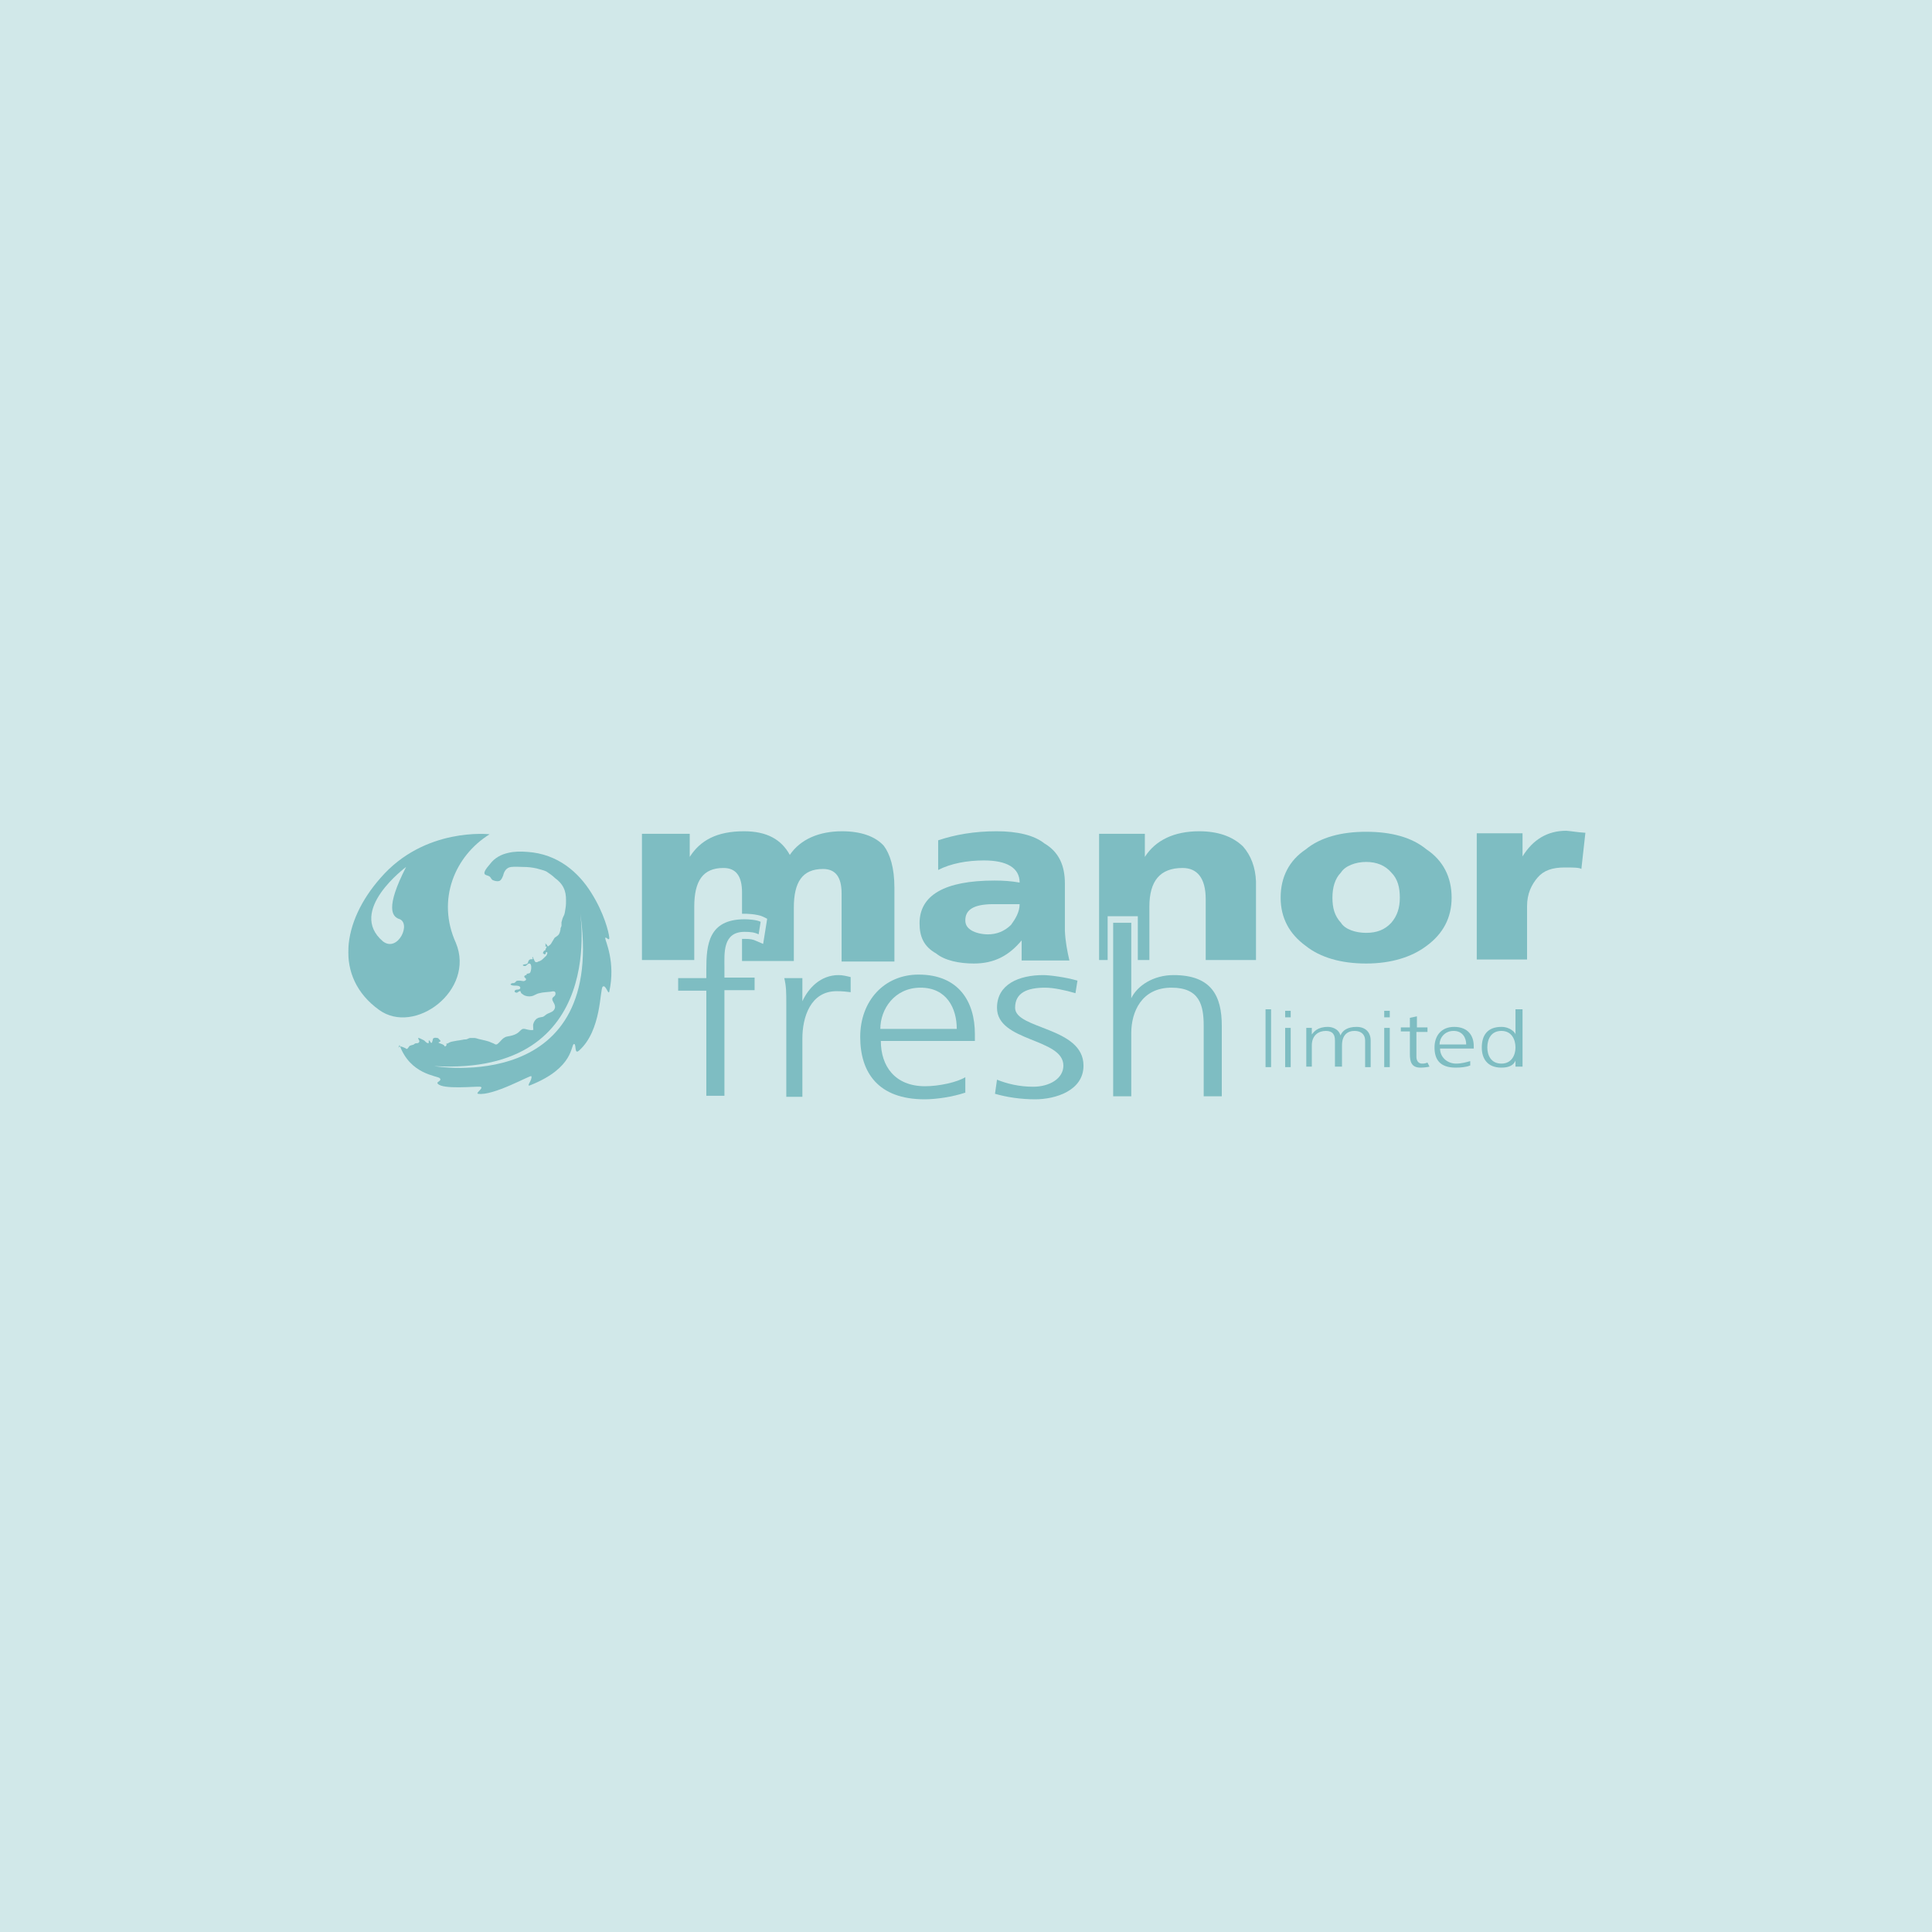
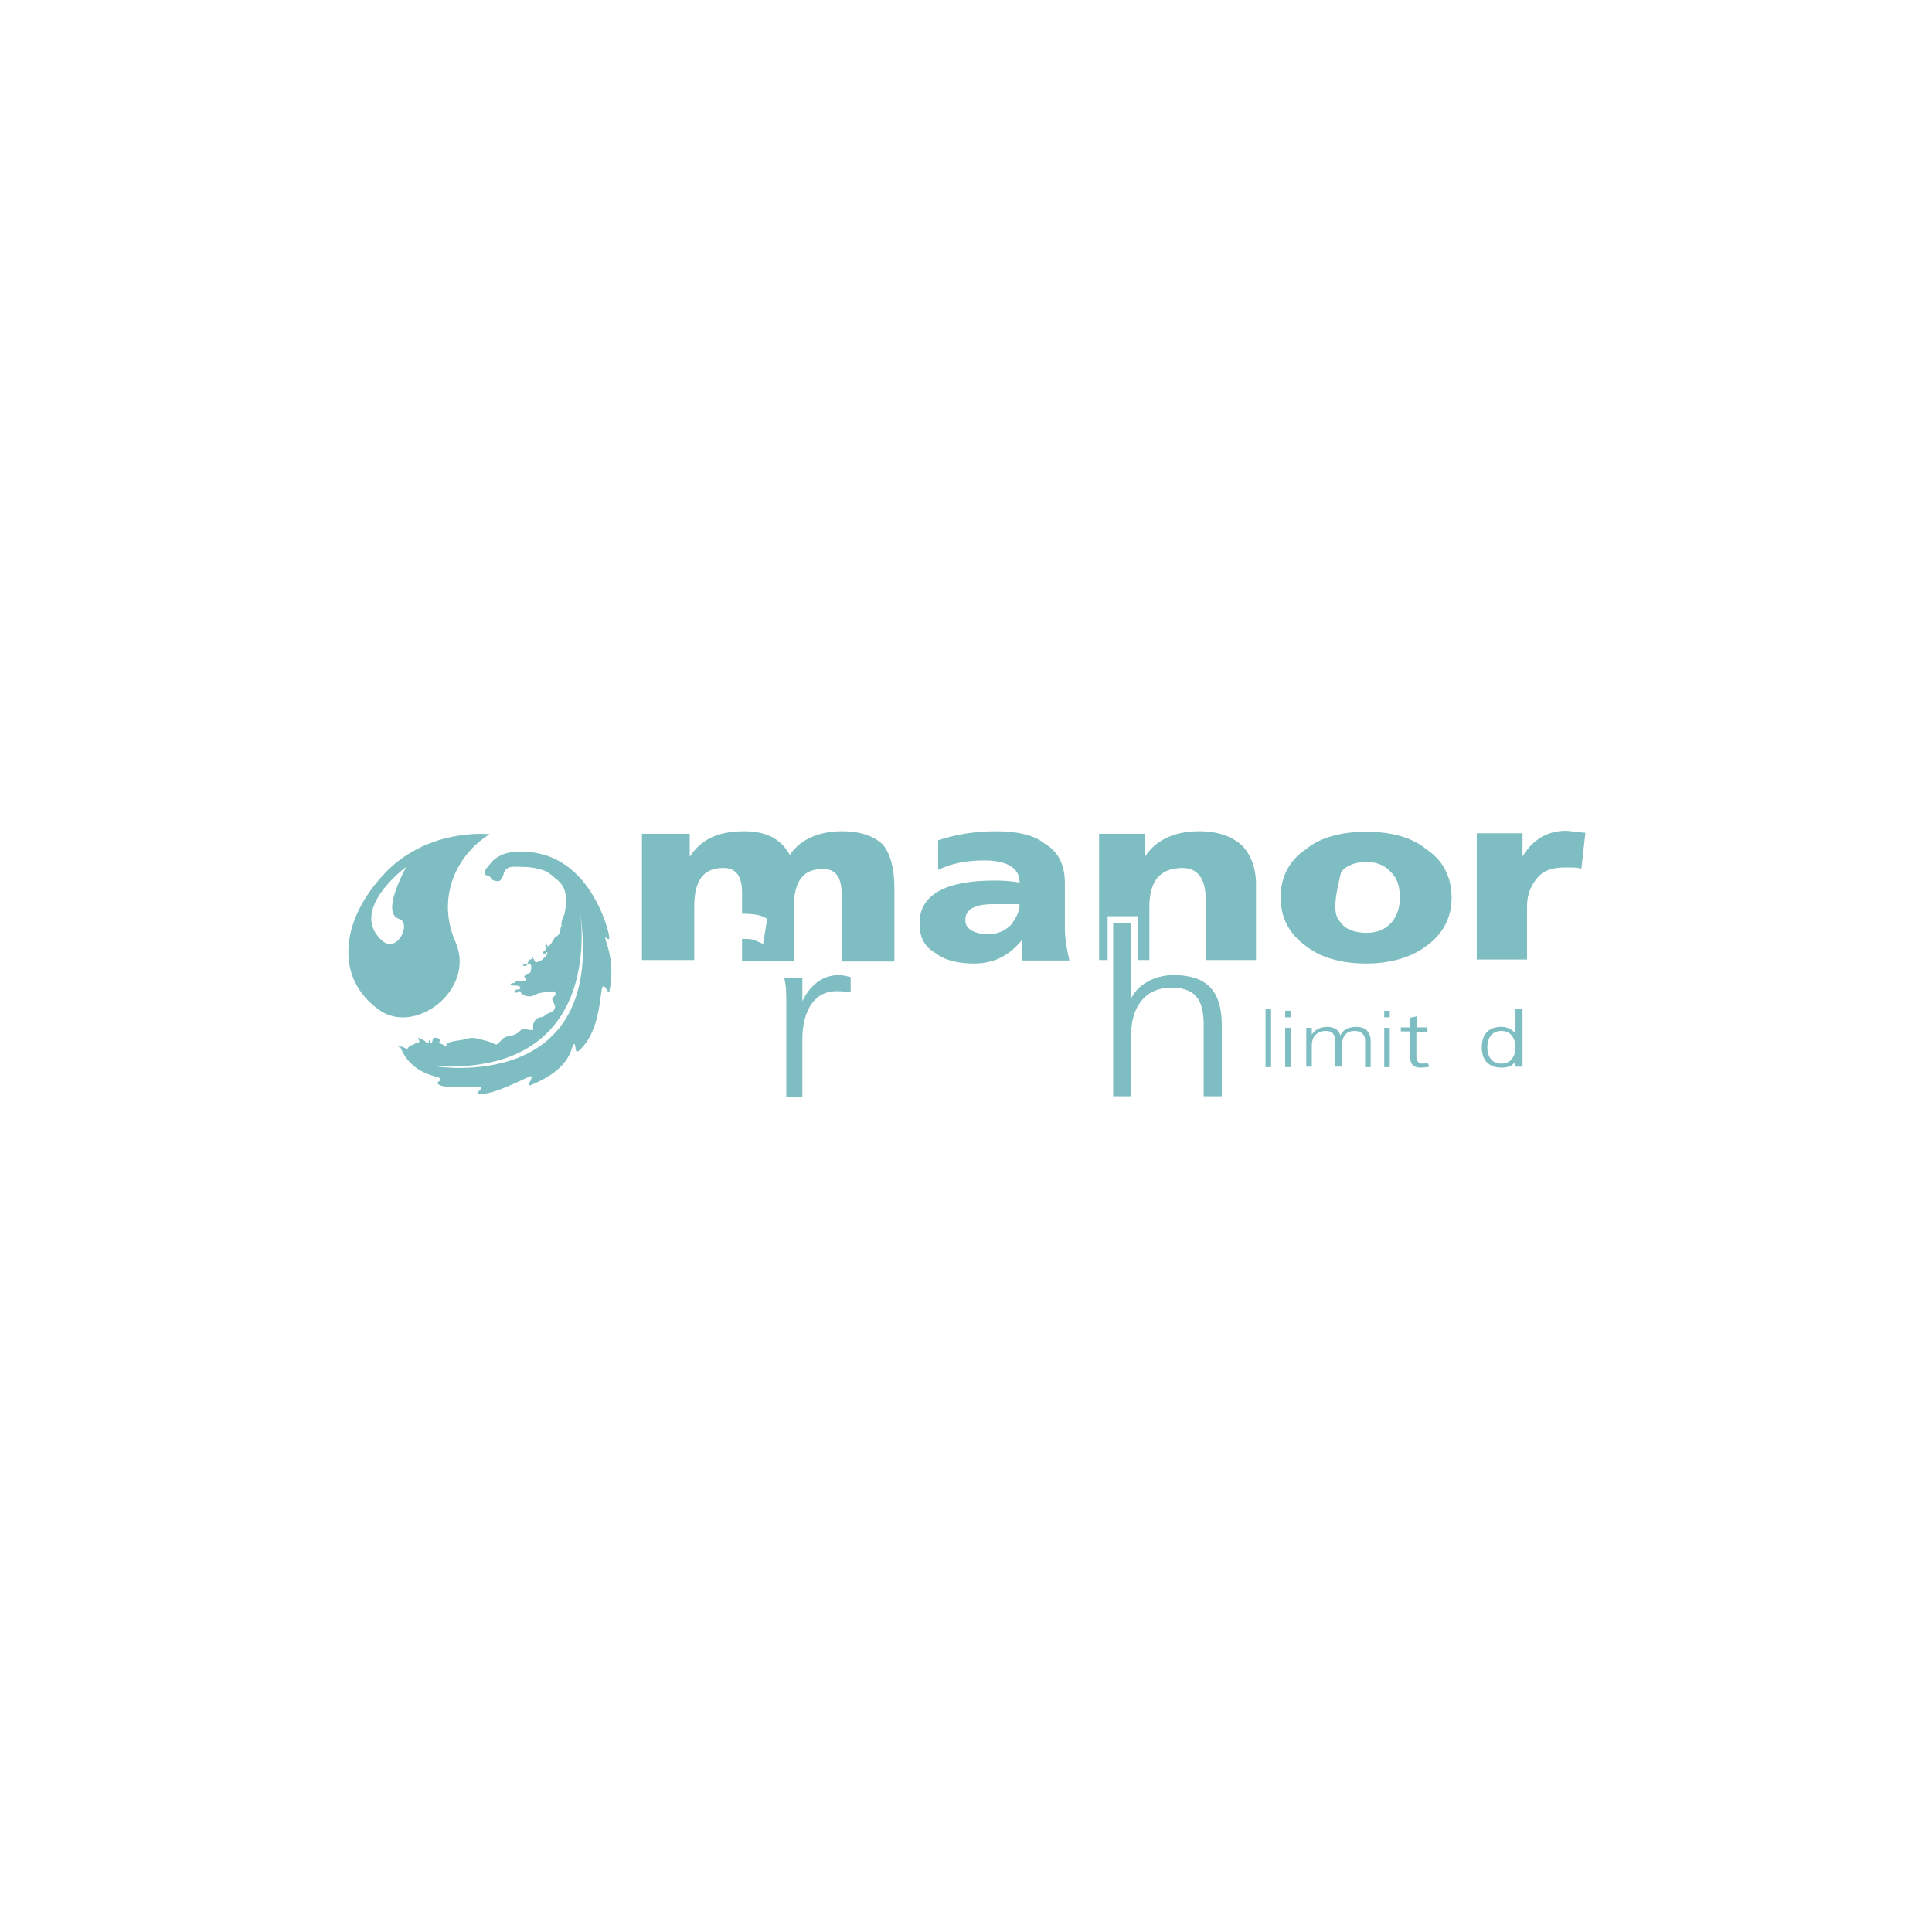
<svg xmlns="http://www.w3.org/2000/svg" width="1000" height="1000" viewBox="0 0 1000 1000" fill="none">
-   <rect width="1000" height="1000" fill="#D1E8E9" />
  <mask id="mask0_1434_3513" style="mask-type:luminance" maskUnits="userSpaceOnUse" x="180" y="430" width="641" height="139">
    <path d="M820.596 430.26H180V569H820.596V430.26Z" fill="white" />
  </mask>
  <g mask="url(#mask0_1434_3513)">
    <path d="M253.405 431.822C235.444 443.015 225.813 465.661 235.965 488.047C246.117 512.515 214.62 536.202 196.139 522.666C172.712 505.747 177.137 476.854 196.92 454.468C219.826 427.918 253.405 431.822 253.405 431.822ZM210.195 448.742C210.195 448.742 179.48 471.388 198.222 487.266C206.031 493.253 213.319 477.375 206.291 475.552C203.167 474.251 199.263 470.086 210.195 448.742Z" fill="#7EBDC2" />
  </g>
  <path d="M206.291 542.189C206.551 541.928 206.811 541.668 207.332 541.668C208.113 541.668 208.894 542.189 209.675 542.449C210.195 542.709 210.455 543.23 210.976 542.709C211.236 542.449 211.497 541.929 211.757 541.668C212.017 541.148 212.798 541.147 213.319 540.887C214.1 540.887 214.36 540.367 214.881 540.106C215.401 539.846 215.922 540.106 216.442 539.846C216.963 539.586 217.223 539.065 216.963 538.545C216.703 538.024 216.442 537.764 216.442 537.243C216.963 537.243 217.484 537.503 218.004 537.764C218.525 538.024 219.045 538.284 219.566 538.545C220.087 539.065 220.607 539.586 221.128 539.846C221.388 539.846 221.648 540.106 221.909 539.846C221.909 539.586 221.909 538.545 221.909 538.545C222.429 538.284 222.689 539.325 222.95 539.586C223.731 540.367 223.731 538.805 223.991 538.284C223.991 537.764 224.251 537.243 224.772 537.243C225.292 536.983 225.813 537.243 226.334 537.243C226.854 537.243 227.115 537.764 227.375 538.024C227.635 538.284 228.156 538.545 227.896 539.065C227.635 539.326 227.375 539.325 226.854 539.586C227.895 540.367 229.718 540.367 230.238 541.668C230.498 541.668 230.759 541.408 231.019 541.148C231.279 540.627 231.019 540.627 231.019 540.106C231.54 540.367 232.06 539.846 232.581 539.586C233.622 539.065 234.663 539.065 235.704 538.805C236.746 538.545 237.787 538.545 238.828 538.284C239.349 538.284 239.869 538.024 240.39 538.024C240.91 538.024 241.431 538.024 241.952 537.764C242.472 537.503 242.993 537.243 243.513 537.243C244.034 537.243 244.815 537.243 245.335 537.243C246.116 537.243 246.897 537.503 247.678 537.764C248.719 538.024 250.021 538.284 251.062 538.545C252.103 538.805 253.144 539.065 254.186 539.586C254.967 539.846 255.487 540.106 256.008 540.367C257.049 541.148 257.83 540.106 258.611 539.325C259.392 538.545 260.173 537.503 261.214 536.983C261.995 536.462 263.036 536.462 264.077 536.202C265.379 535.942 266.94 535.421 267.982 534.64C268.762 534.12 269.283 533.339 270.064 532.818C270.845 532.297 271.626 532.558 272.667 532.818C273.708 533.078 275.01 533.339 276.051 533.078C276.051 533.078 275.791 530.215 276.051 529.955C276.311 528.914 277.092 527.612 278.133 527.091C278.914 526.571 279.955 526.571 280.996 526.311C281.777 526.05 282.298 525.269 283.339 524.749C284.901 523.968 286.723 523.708 287.244 521.625C287.504 520.063 286.463 519.022 285.942 517.721C285.422 515.899 287.244 516.159 287.504 514.597C287.764 512.775 286.202 513.035 285.161 513.296C283.079 513.556 280.996 513.556 279.174 514.076C277.613 514.337 276.571 515.378 275.01 515.638C273.708 515.899 271.886 515.638 270.845 514.857C270.585 514.597 270.064 514.337 269.804 514.076C269.543 513.816 269.543 513.035 269.283 513.035C268.762 512.775 267.981 513.816 267.461 513.816C266.68 513.816 265.899 513.296 266.68 512.515C267.201 511.994 269.023 512.515 269.283 511.473C269.543 510.172 267.461 510.172 266.94 510.172C266.159 510.172 265.379 510.172 264.858 509.912C263.817 509.651 264.337 509.131 265.118 508.87C265.639 508.87 266.159 508.871 266.42 508.61C266.94 508.35 266.94 508.09 267.201 507.829C267.721 507.569 268.242 507.569 268.762 507.569C269.543 507.569 270.324 507.829 271.105 507.829C271.365 507.829 271.886 507.569 272.146 507.309C272.927 506.268 270.584 506.007 271.626 504.966C272.407 504.445 272.667 504.966 272.667 503.925C272.667 504.185 274.229 503.664 274.229 503.664C275.01 502.884 275.53 498.719 273.968 498.719C272.927 498.719 272.667 500.02 271.626 500.02C270.845 500.02 270.064 499.5 271.105 499.239C271.886 498.979 272.667 499.239 273.188 498.459C273.448 497.678 273.448 497.157 274.229 496.636C274.749 496.376 275.27 496.636 275.79 496.376C275.79 496.116 275.53 495.856 275.53 495.595C275.53 495.335 275.79 495.335 275.79 495.335C275.79 495.335 276.051 495.856 276.051 496.116C276.311 496.376 276.571 496.897 276.571 497.157C276.832 497.417 276.832 497.678 277.092 497.938C277.613 498.198 278.393 497.938 278.654 497.678C279.955 497.417 280.736 496.636 281.777 495.595C282.298 495.075 282.819 494.814 283.079 494.033C283.079 493.773 283.339 493.513 283.339 493.253C283.339 492.992 282.819 492.472 282.558 492.992C282.558 493.253 282.558 493.513 282.298 493.773C282.038 494.033 281.777 494.033 281.517 493.773L281.257 493.513C281.257 493.513 280.996 493.513 280.996 493.253C280.996 492.992 281.257 492.992 281.257 492.732C281.257 492.472 281.517 492.472 281.517 492.211C281.777 491.951 281.777 492.211 282.038 491.951C282.038 491.951 282.298 491.951 282.298 491.691C282.298 491.431 282.558 491.17 282.558 490.91C282.558 490.65 282.819 490.65 282.819 490.389C282.819 490.389 283.079 490.129 282.819 489.869C282.819 489.869 282.558 489.869 282.298 489.869C282.038 489.869 282.298 489.608 282.298 489.608C282.298 489.348 282.558 489.088 282.298 488.827V488.307C282.558 488.307 282.558 488.827 282.819 488.827C283.079 489.088 283.339 489.348 283.339 489.608L283.599 489.869C283.86 489.869 284.12 489.348 284.38 489.348C284.641 489.088 284.901 488.827 285.161 488.567C285.682 487.786 286.202 486.745 286.723 485.964C286.983 485.444 287.244 485.183 287.764 484.923C288.025 484.663 288.545 484.402 288.805 484.142C289.326 483.621 289.586 483.101 289.847 482.32C289.847 481.799 290.107 481.539 290.107 481.018C290.107 480.758 290.107 480.238 290.367 479.977C290.367 479.717 290.627 479.457 290.627 479.196C290.627 478.676 290.627 477.895 290.627 477.374C290.888 476.333 291.148 475.292 291.669 474.251C292.45 472.949 292.45 471.388 292.71 470.086C292.97 468.524 292.97 467.483 292.97 465.921C292.97 463.578 292.71 461.496 291.669 459.414C290.628 457.331 289.066 455.77 287.244 454.468C285.942 453.167 284.38 452.125 282.819 451.084C281.257 450.303 279.435 450.043 277.873 449.522C275.53 449.002 273.448 448.741 271.105 448.741C269.023 448.741 266.68 448.481 264.598 448.741C262.255 449.002 260.953 450.824 260.433 453.167C260.173 453.947 259.652 454.989 259.131 455.509C258.35 456.55 256.008 456.03 254.967 455.509C254.186 454.989 253.925 453.947 253.405 453.687C252.364 452.906 250.281 453.167 250.802 451.344C251.322 449.783 252.624 448.481 253.665 447.18C256.008 444.056 259.392 442.234 263.036 441.453C266.159 440.672 269.543 440.672 272.927 440.933C288.805 441.974 299.478 451.605 305.985 462.017C312.753 472.689 315.096 482.58 315.356 485.183C315.616 487.786 313.274 484.142 313.274 485.704C313.274 487.005 318.74 497.938 315.356 513.296C314.835 515.118 313.534 509.391 311.972 510.693C310.41 511.994 311.451 533.339 299.738 543.751C297.135 546.093 298.436 540.367 297.135 540.367C295.313 540.627 297.395 552.601 274.489 561.711C271.886 562.752 275.79 558.848 275.01 557.026C274.749 556.245 255.227 567.438 247.418 566.136C245.856 565.876 251.062 562.752 248.459 562.492C246.116 562.232 229.197 564.054 226.594 560.93C225.553 559.889 228.937 559.629 227.635 558.067C226.334 556.766 212.278 556.245 206.811 540.887C206.03 542.449 206.291 542.189 206.291 542.189ZM299.998 470.346C299.998 470.346 315.877 557.026 224.772 551.82C224.772 551.82 315.356 567.438 299.998 470.346Z" fill="#7EBDC2" />
  <path d="M499.647 476.333C499.647 478.676 500.688 480.238 502.771 481.539C504.853 482.841 508.237 483.622 511.361 483.622C515.786 483.622 519.951 482.06 523.334 478.676C525.417 475.813 527.759 472.168 527.759 468.004C520.211 468.004 516.827 468.004 515.786 468.004C504.853 467.743 499.647 470.346 499.647 476.333ZM553.529 497.157H528.801C528.801 496.116 528.801 494.554 528.801 491.951C528.801 489.608 528.801 488.047 528.801 486.745C522.293 494.554 514.744 498.719 504.072 498.719C496.524 498.719 488.975 497.157 484.55 493.513C478.042 489.869 475.96 484.663 475.96 477.895C475.96 463.318 488.975 455.77 514.744 455.77C519.17 455.77 523.334 456.03 527.759 456.811C527.759 449.262 521.252 445.358 509.278 445.358C500.688 445.358 492.099 446.919 485.591 450.303V434.946C494.181 432.082 504.072 430.26 515.786 430.26C526.718 430.26 535.308 432.343 540.514 436.507C548.063 440.933 551.186 447.961 551.186 457.331V481.8C551.447 487.526 552.488 492.732 553.529 497.157Z" fill="#7EBDC2" />
-   <path d="M707.106 482.841C712.573 482.841 716.737 481.279 720.121 477.635C723.245 473.99 724.546 469.826 724.546 464.62C724.546 459.414 723.505 454.989 720.121 451.605C716.998 447.96 712.573 446.138 707.106 446.138C701.64 446.138 696.174 448.221 694.091 451.605C690.968 454.728 689.666 459.414 689.666 464.62C689.666 469.826 690.707 473.99 694.091 477.635C696.174 481.018 701.64 482.841 707.106 482.841ZM707.106 498.719C694.091 498.719 683.419 495.595 675.87 489.608C667.281 483.361 662.855 475.032 662.855 464.62C662.855 453.947 667.281 445.358 675.87 439.631C683.419 433.384 694.352 430.521 707.106 430.521C720.121 430.521 730.793 433.384 738.342 439.631C746.932 445.358 751.357 453.947 751.357 464.62C751.357 475.032 746.932 483.361 738.342 489.608C730.793 495.335 720.121 498.719 707.106 498.719Z" fill="#7EBDC2" />
+   <path d="M707.106 482.841C712.573 482.841 716.737 481.279 720.121 477.635C723.245 473.99 724.546 469.826 724.546 464.62C724.546 459.414 723.505 454.989 720.121 451.605C716.998 447.96 712.573 446.138 707.106 446.138C701.64 446.138 696.174 448.221 694.091 451.605C689.666 469.826 690.707 473.99 694.091 477.635C696.174 481.018 701.64 482.841 707.106 482.841ZM707.106 498.719C694.091 498.719 683.419 495.595 675.87 489.608C667.281 483.361 662.855 475.032 662.855 464.62C662.855 453.947 667.281 445.358 675.87 439.631C683.419 433.384 694.352 430.521 707.106 430.521C720.121 430.521 730.793 433.384 738.342 439.631C746.932 445.358 751.357 453.947 751.357 464.62C751.357 475.032 746.932 483.361 738.342 489.608C730.793 495.335 720.121 498.719 707.106 498.719Z" fill="#7EBDC2" />
  <path d="M820.596 431.041L818.513 449.783C817.472 449.002 814.088 449.002 809.923 449.002C803.416 449.002 798.991 450.564 795.867 454.208C792.744 457.852 790.401 462.537 790.401 469.045V496.636H764.371V431.301H788.058V443.275C793.525 434.425 801.073 430 810.704 430C814.088 430.26 816.171 430.781 820.596 431.041Z" fill="#7EBDC2" />
  <path d="M406.981 520.064C406.981 513.296 406.981 510.693 405.939 506.268H415.31V518.242C418.434 511.474 424.681 504.706 434.052 504.706C436.134 504.706 438.216 505.227 440.299 505.747V513.556C438.216 513.296 436.134 513.036 433.011 513.036C419.475 513.036 415.31 526.571 415.31 537.504V567.698H406.981V520.064Z" fill="#7EBDC2" />
-   <path d="M495.222 532.558C495.222 521.886 490.017 511.214 476.481 511.214C462.945 511.214 455.657 522.407 455.657 532.558H495.222ZM499.387 565.616C493.14 567.698 484.811 569 478.563 569C454.616 569 445.245 555.204 445.245 536.723C445.245 517.981 457.739 504.446 475.44 504.446C496.264 504.446 504.593 518.502 504.593 535.161V538.805H455.917C455.917 551.82 463.206 562.232 478.824 562.232C486.112 562.232 495.483 560.15 499.648 557.547V565.616H499.387Z" fill="#7EBDC2" />
-   <path d="M516.046 558.848C521.252 560.931 527.499 562.492 534.788 562.492C543.117 562.492 550.406 558.328 550.406 551.56C550.406 537.243 516.046 539.326 516.046 521.625C516.046 509.391 527.499 504.706 539.994 504.706C543.117 504.706 551.447 505.747 557.694 507.569L556.653 514.077C551.447 512.515 545.2 511.214 541.035 511.214C531.664 511.214 525.417 513.817 525.417 521.625C525.417 532.818 560.818 531.517 560.818 551.56C560.818 564.575 546.241 569 535.829 569C528.54 569 521.252 567.959 515.005 566.137L516.046 558.848Z" fill="#7EBDC2" />
  <path d="M576.175 477.634H585.546V516.679C588.669 510.172 596.999 504.705 607.411 504.705C627.193 504.705 632.399 515.638 632.399 530.996V567.437H623.029V530.996C623.029 520.323 620.946 511.213 606.369 511.213C590.752 511.213 585.546 523.968 585.546 534.64V567.437H576.175V477.634Z" fill="#7EBDC2" />
  <path d="M657.907 522.405H655.044V552.34H657.907V522.405Z" fill="#7EBDC2" />
  <path d="M665.196 532.038H668.06V552.341H665.196V532.038ZM665.196 523.188H668.06V526.571H665.196V523.188Z" fill="#7EBDC2" />
  <path d="M706.585 552.08V538.544C706.585 535.681 704.763 533.598 701.119 533.598C697.474 533.598 694.611 535.681 694.611 541.147V552.08H690.967V538.544C690.967 535.681 689.926 533.598 686.282 533.598C682.637 533.598 678.993 535.681 678.993 541.147V552.08H676.13V536.722C676.13 535.16 676.13 533.599 676.13 532.037H678.993V535.421C680.034 534.119 681.857 531.516 687.323 531.516C689.145 531.516 692.789 532.297 693.83 535.941C694.871 533.338 697.474 531.516 702.16 531.516C706.845 531.516 709.448 534.379 709.448 538.544V552.34H706.585" fill="#7EBDC2" />
  <path d="M716.477 532.038H719.34V552.341H716.477V532.038ZM716.477 523.188H719.34V526.571H716.477V523.188Z" fill="#7EBDC2" />
  <path d="M738.602 534.12H733.136V547.135C733.136 548.957 734.177 550.519 735.999 550.519C737.821 550.519 737.821 550.258 738.862 549.998L739.903 552.081C738.862 552.341 737.04 552.601 735.218 552.601C730.533 552.601 729.752 549.478 729.752 545.573V533.86H725.066V531.777H729.752V526.832L733.396 526.051V531.777H738.862V534.12" fill="#7EBDC2" />
-   <path d="M758.904 540.627C758.904 537.243 757.082 533.598 752.396 533.598C747.711 533.598 745.108 537.243 745.108 540.627H758.904ZM760.726 551.559C758.904 552.34 756.04 552.6 753.437 552.6C745.108 552.6 742.505 548.175 742.505 542.188C742.505 535.941 746.149 531.516 752.657 531.516C759.945 531.516 762.808 536.201 762.808 541.407V542.709H745.368C745.368 547.134 749.012 550.518 753.698 550.518C756.561 550.518 759.164 549.737 760.986 549.216V551.559H760.726Z" fill="#7EBDC2" />
  <path d="M777.125 550.518C782.592 550.518 784.414 545.832 784.414 542.188C784.414 538.283 782.592 533.598 777.125 533.598C771.659 533.598 769.837 538.023 769.837 542.188C769.837 546.092 771.659 550.518 777.125 550.518ZM788.058 552.079H784.414V548.956C783.372 551.559 780.77 552.6 777.125 552.6C769.837 552.6 766.974 547.914 766.974 542.188C766.974 535.941 769.837 531.516 777.125 531.516C781.811 531.516 784.414 534.639 784.414 535.42V522.405H788.058V552.079Z" fill="#7EBDC2" />
-   <path d="M365.594 512.775H351.018V506.268H365.594V501.843C365.594 489.088 366.636 475.813 385.377 475.813C387.459 475.813 391.624 476.073 393.707 477.114L392.665 483.622C390.583 482.581 388.501 482.32 385.377 482.32C373.924 482.32 374.965 493.513 374.965 500.802V506.008H390.583V512.515H374.965V567.178H365.594V512.775Z" fill="#7EBDC2" />
  <path d="M643.332 438.069C637.866 432.863 630.317 430.26 620.686 430.26C607.671 430.26 598.04 434.946 592.574 443.536V431.562H568.887V496.897H573.312V474.251H588.93C588.93 474.251 588.93 486.225 588.93 496.897H594.917V469.305C594.917 456.03 600.383 449.262 612.096 449.262C619.645 449.262 624.07 454.468 624.07 465.401V496.897H650.1V456.29C649.84 449.002 647.497 442.755 643.332 438.069Z" fill="#7EBDC2" />
  <path d="M457.479 437.809C453.054 432.863 445.505 430.26 435.874 430.26C423.901 430.26 414.27 434.425 408.803 442.494C404.378 434.425 396.83 430.26 385.116 430.26C371.06 430.26 362.47 434.946 357.004 443.536V431.562H332.275V496.897H359.347V469.305C359.347 456.03 363.772 449.262 374.444 449.262C380.951 449.262 384.075 453.427 384.075 462.017V472.949C384.596 472.949 384.856 472.949 385.376 472.949C385.637 472.949 391.624 472.949 395.007 474.511L397.09 475.552L395.007 488.567L391.363 487.006C389.801 486.225 388.24 485.964 385.376 485.964C384.856 485.964 384.335 485.964 384.075 485.964V497.417H410.886V469.826C410.886 456.55 415.311 449.783 425.983 449.783C432.49 449.783 435.614 453.948 435.614 462.537V497.678H462.945V459.414C462.945 449.002 460.603 441.974 457.479 437.809Z" fill="#7EBDC2" />
</svg>